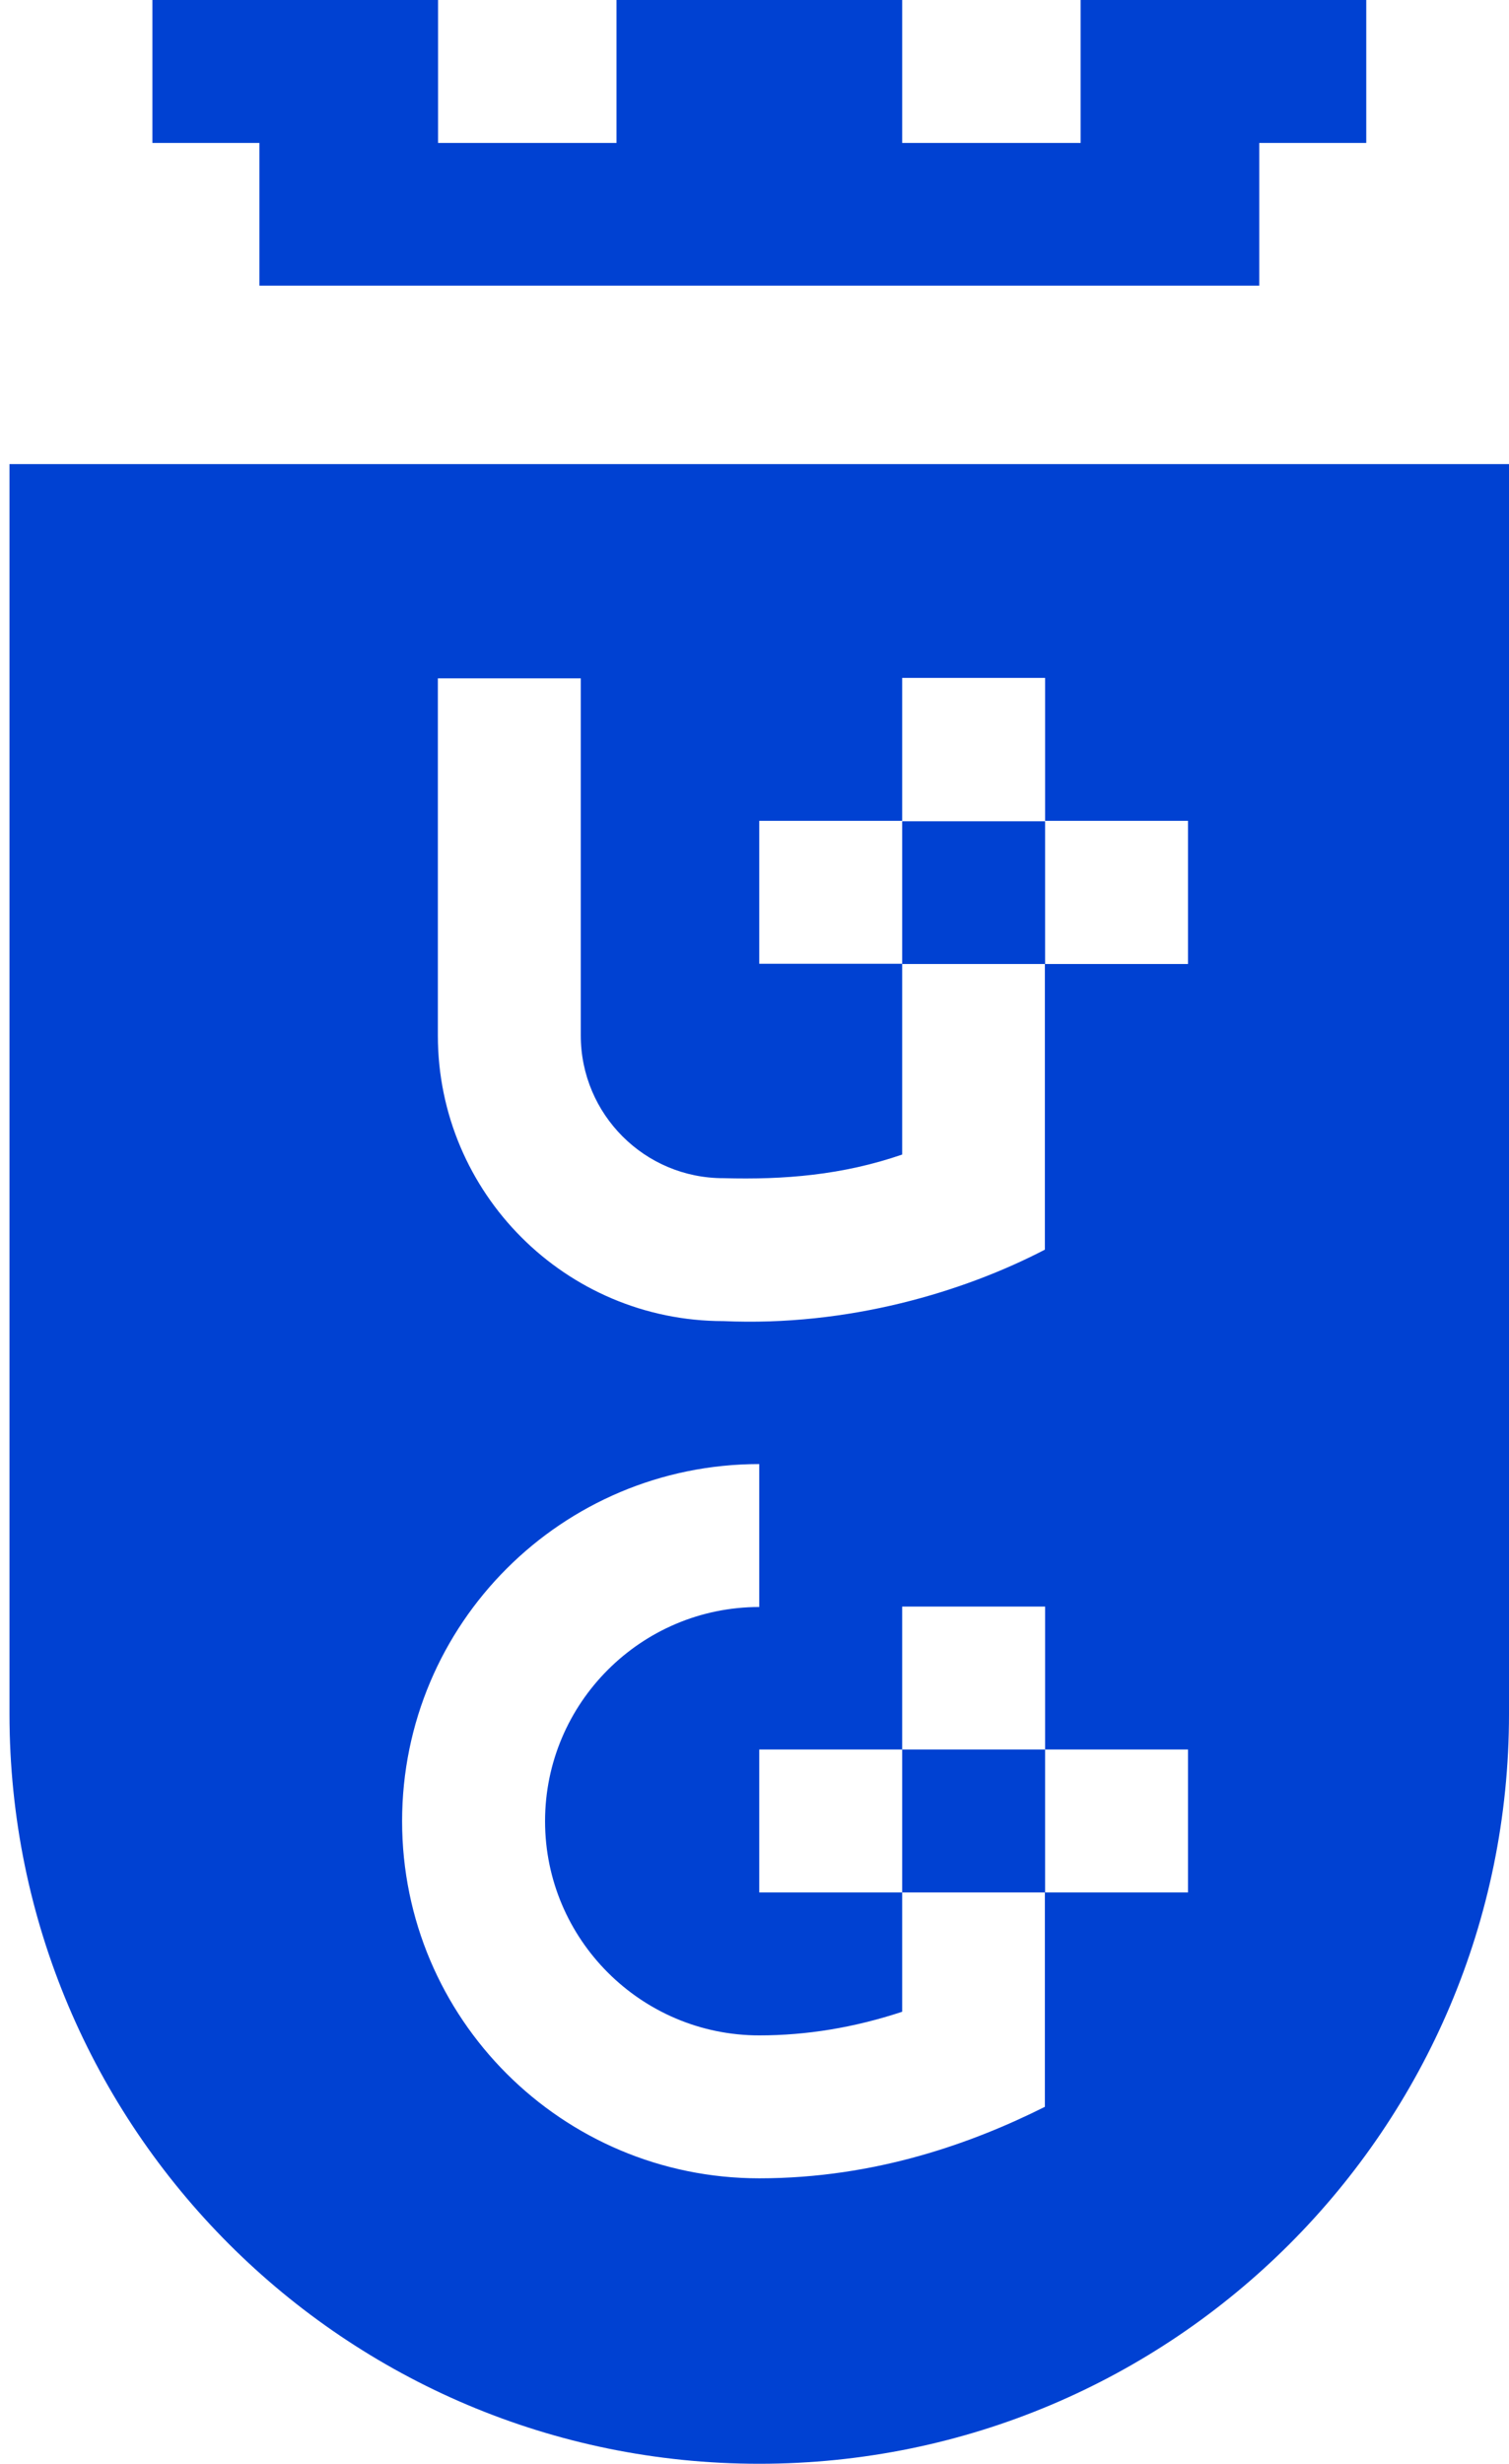
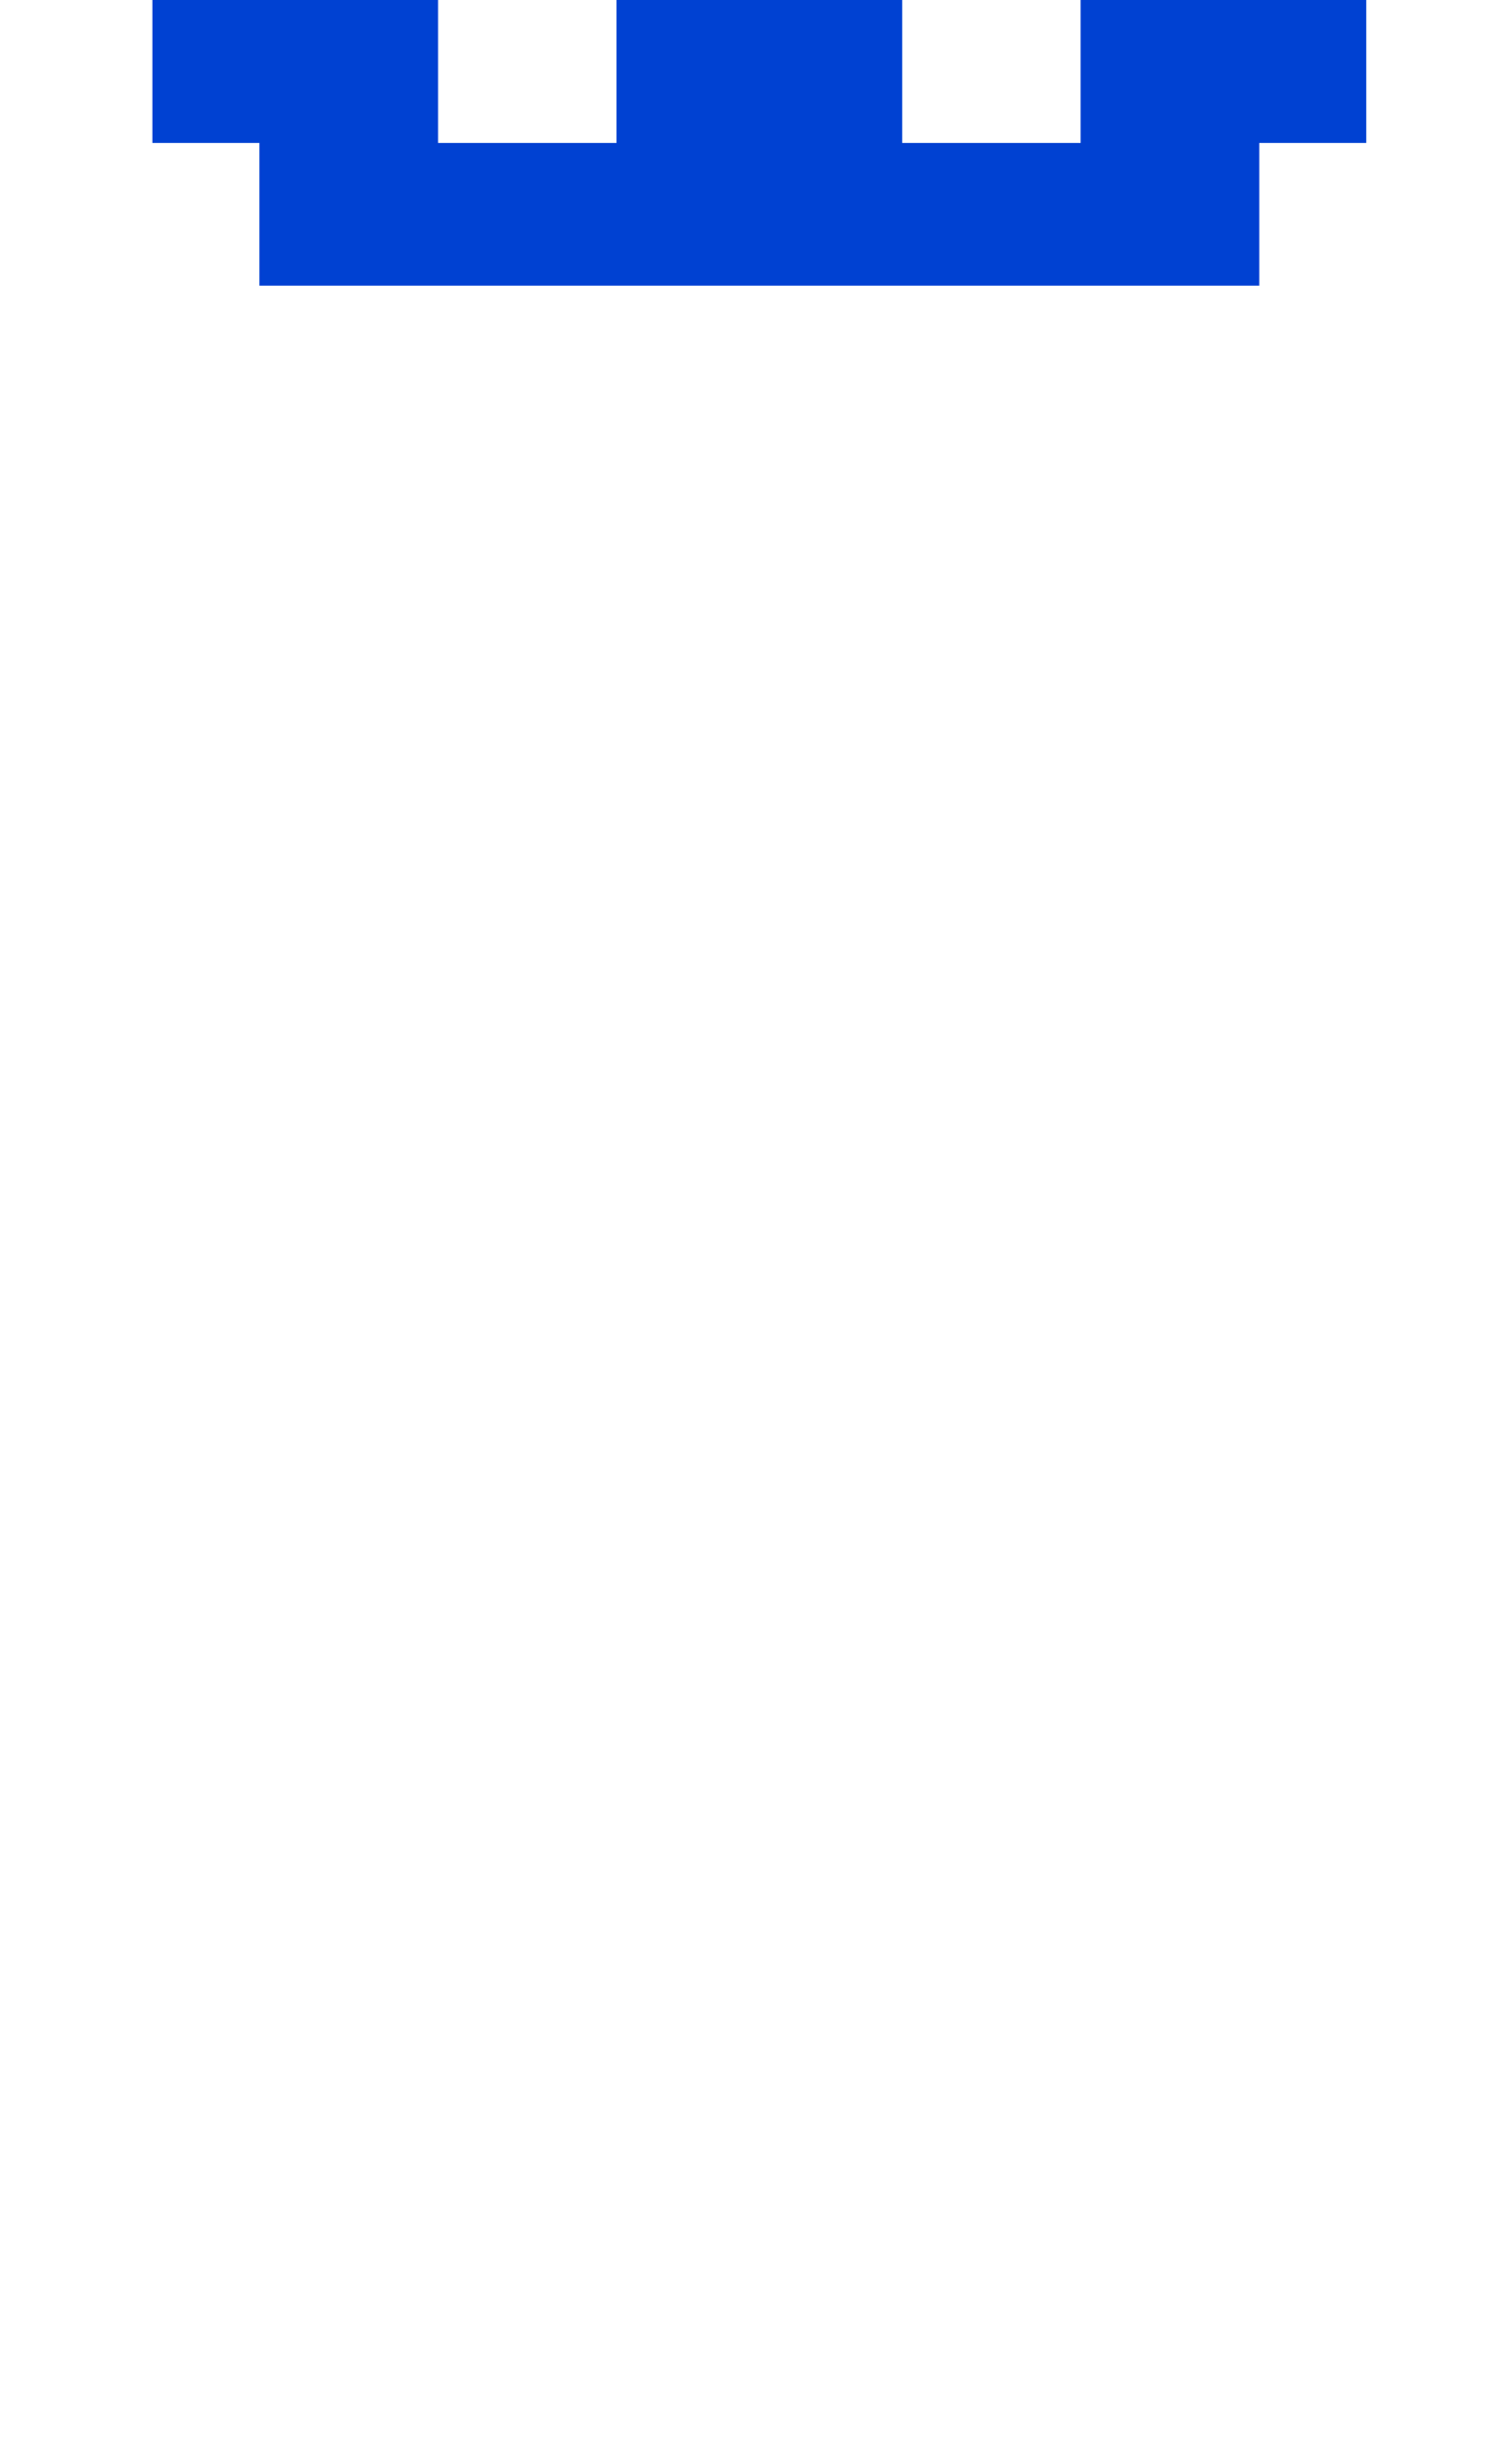
<svg xmlns="http://www.w3.org/2000/svg" width="49" height="80" viewBox="0 0 49 80" fill="none">
  <path d="M35.09 0V4.641H29.295V0H20.019V4.641H14.224V0H4.949V4.641H8.423V9.276H40.891V4.641H44.365V0H35.09Z" fill="#0041D2" />
-   <path d="M33.936 26.667H29.295V31.301H33.936V26.667Z" fill="#0041D2" />
-   <path d="M0.308 15.07V55.654C0.308 69.104 11.21 80 24.654 80C38.104 80 49 69.097 49 55.654V15.07H0.308ZM33.929 61.449V64.93C33.929 66.843 33.929 68.41 33.929 68.41C31.609 69.571 28.448 70.731 24.654 70.731C18.252 70.731 13.057 65.543 13.057 59.135C13.057 52.727 18.245 47.539 24.654 47.539V52.18C20.819 52.18 17.699 55.3 17.699 59.135C17.699 62.969 20.819 66.09 24.654 66.09C26.201 66.09 27.735 65.837 29.295 65.323V61.449H24.654V56.807H29.295V61.449H33.936V56.807H29.295V52.166H33.936V56.807H38.577V61.449H33.929ZM38.571 31.301H33.929V37.096C33.929 39.01 33.929 40.577 33.929 40.577C31.289 41.95 27.548 43.077 23.493 42.897C18.372 42.897 14.218 38.743 14.218 33.622C14.218 32.068 14.218 23.786 14.218 22.026H18.859C18.859 23.719 18.859 32.108 18.859 33.622C18.859 36.182 20.933 38.263 23.5 38.256C25.461 38.31 27.361 38.156 29.295 37.489C29.295 37.363 29.295 31.301 29.295 31.294H24.654V26.653H29.295V22.012H33.936V26.653H38.577V31.294L38.571 31.301Z" fill="#0041D2" />
</svg>